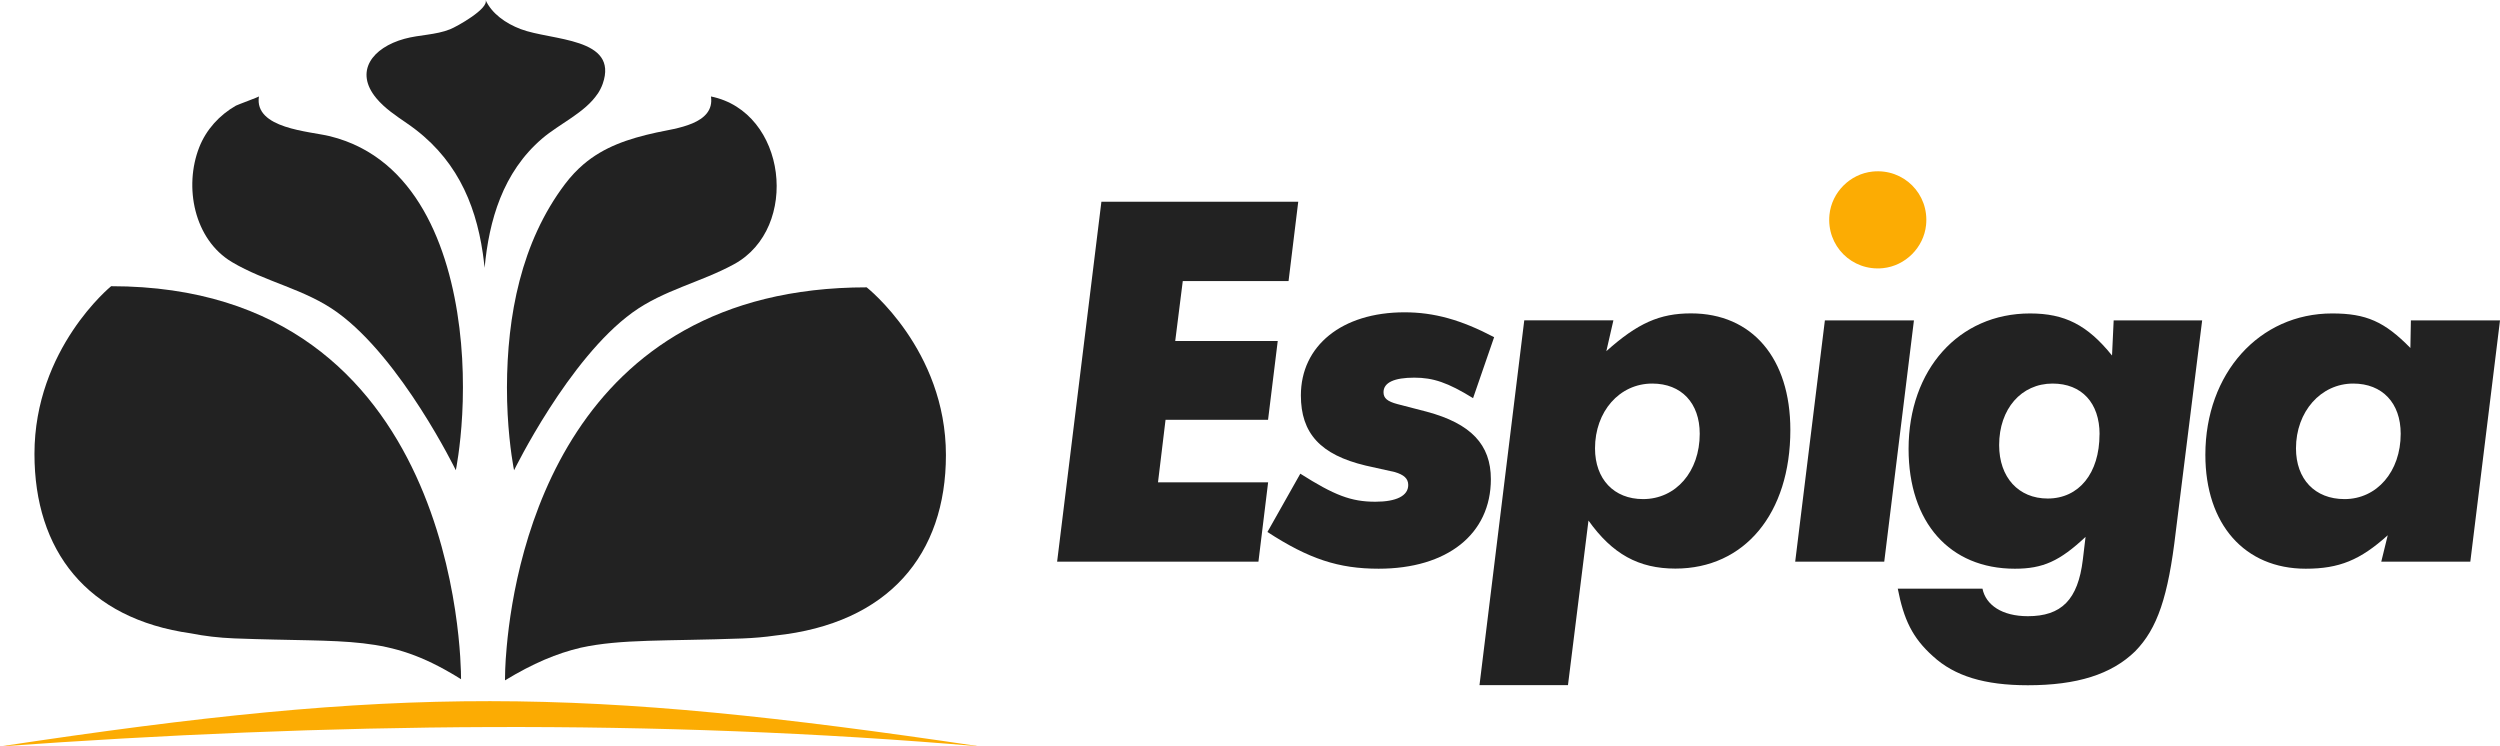
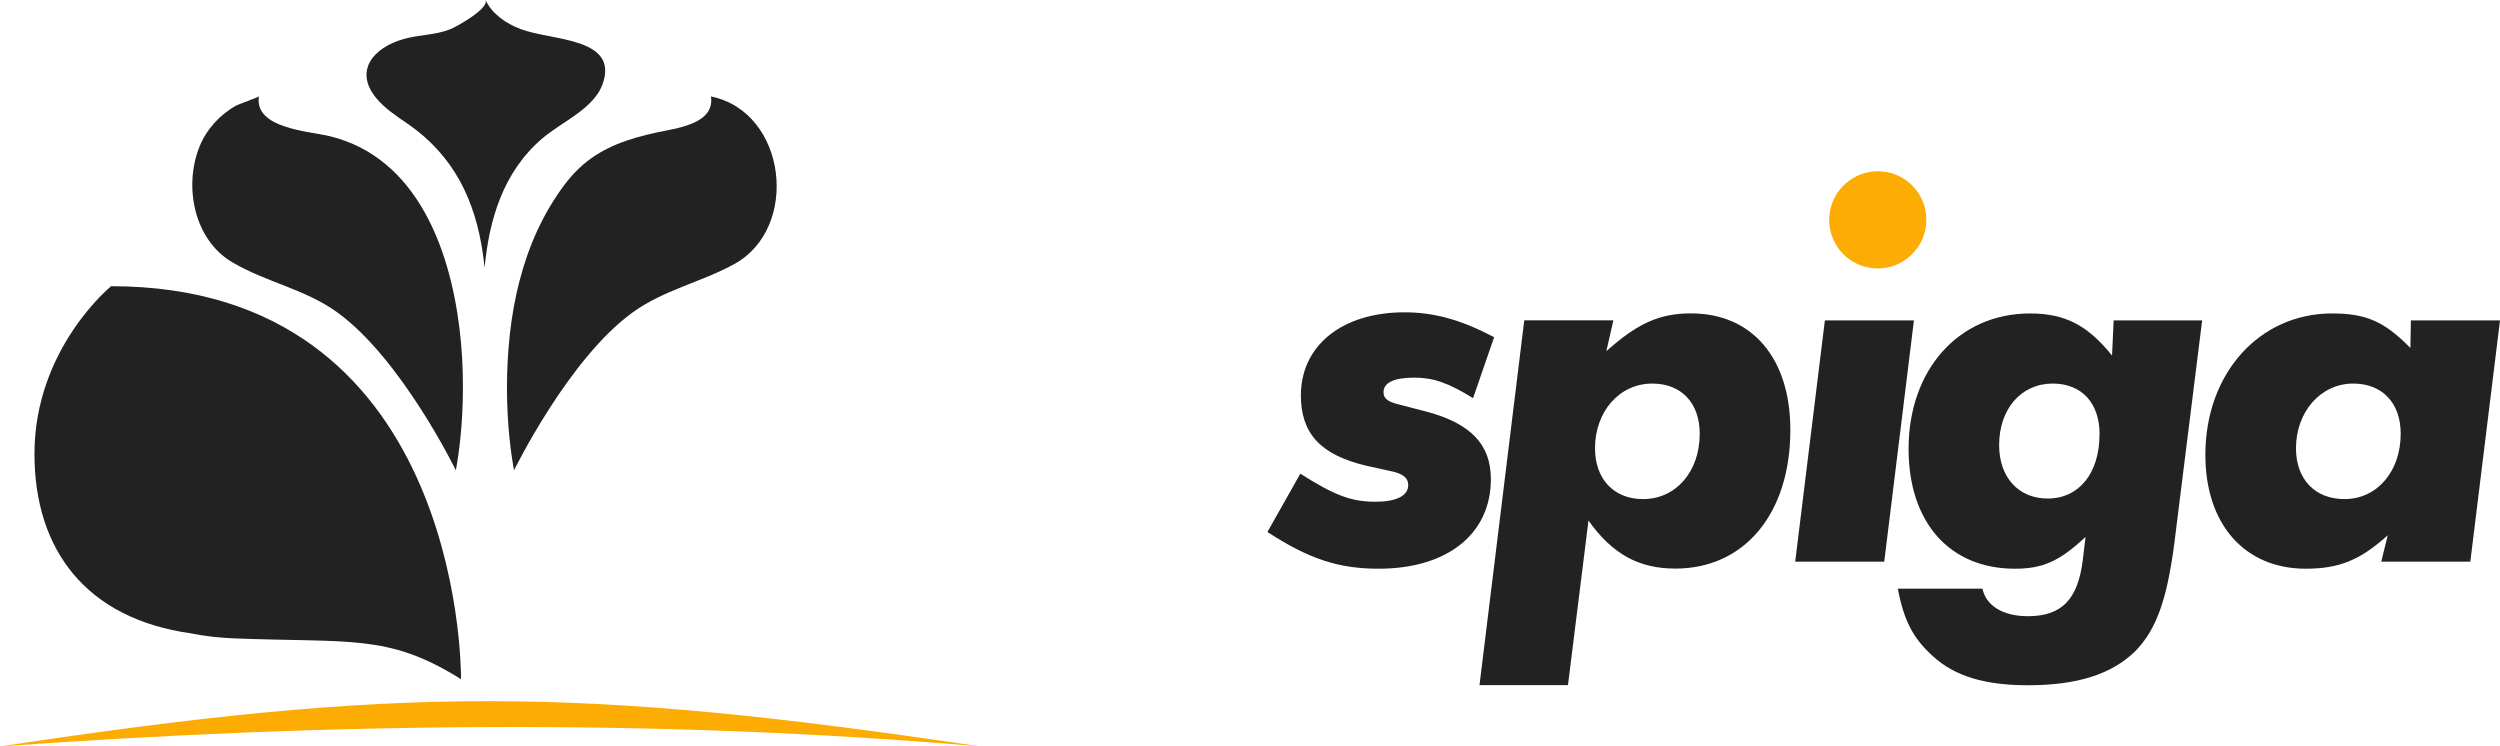
<svg xmlns="http://www.w3.org/2000/svg" id="Layer_1" data-name="Layer 1" viewBox="0 0 397.52 118.69">
  <defs>
    <style> .cls-1, .cls-2 { fill: #222; } .cls-3, .cls-4 { fill: #fcac03; } .cls-4, .cls-2 { fill-rule: evenodd; } </style>
  </defs>
  <g>
    <path class="cls-4" d="M0,118.69c51.93-3.75,103.97-4.47,155.88,0-64.02-9.51-91.87-9.69-155.88,0Z" />
    <path class="cls-2" d="M17.67,45.51s-12.19,9.91-12.19,26.67c0,15.34,8.3,26.2,24.88,28.53,2.14.43,4.43.7,6.89.8,18.45.71,24.33-.68,35.51,6.15.18.11.36.22.55.34h0s0,0,0,0c0,0,0-.03,0-.1,0-2.78-.55-62.39-55.63-62.39Z" />
-     <path class="cls-2" d="M150.41,72.36c0-16.77-12.6-26.67-12.6-26.67-47.83,0-55.88,42.06-57.24,57.17-.27,2.92-.27,4.81-.27,5.11,0,.14,0,.21,0,.21,4.51-2.73,8.21-4.28,12.04-5.19,6.46-1.41,13.43-1.02,25.74-1.47,1.81-.07,3.54-.22,5.19-.46,18.09-1.91,27.14-12.95,27.14-28.71Z" />
+     <path class="cls-2" d="M150.41,72.36Z" />
    <path class="cls-2" d="M95.04,14.91c.32-.49.59-1.01.79-1.57,2.61-7.43-8.15-6.85-13.03-8.71-2.41-.91-4.61-2.48-5.6-4.64.62,1.36-4.6,4.26-5.62,4.66-2.32.93-4.87.86-7.27,1.52-5.12,1.41-8.01,5.2-4.46,9.46,1.32,1.59,3.13,2.79,4.89,4,7.55,5.16,10.82,12.38,12.03,20.63.11.75.2,1.52.29,2.32,0,0,0,0,0,0,0,0,0,0,0,0,.69-7.48,2.88-15.2,9.16-20.56,2.74-2.34,6.84-4.13,8.82-7.13Z" />
    <path class="cls-2" d="M92.8,26.11c-1.04.89-2.03,1.93-2.96,3.16-6.99,9.26-9.2,20.95-9.23,32.32-.01,6.12.72,10.89,1.01,12.55.07.41.12.64.12.64,0,0,8.64-17.72,18.85-25.1,4.95-3.58,10.87-4.79,16.15-7.68,10.51-5.75,8.37-24.22-3.69-26.66.66,4.43-5.65,5.07-8.66,5.73-4.52.99-8.35,2.29-11.6,5.05Z" />
    <path class="cls-2" d="M61.38,26.16c9.54,7.99,12.26,23.54,12.23,35.42.01,6.12-.72,10.89-1.01,12.55-.07.41-.12.64-.12.64,0,0-8.64-17.72-18.85-25.1-5.14-3.72-11.39-4.81-16.75-8-6.04-3.6-7.66-11.98-5.2-18.25,1.11-2.82,3.21-5.12,5.83-6.62.27-.15,3.65-1.38,3.66-1.47-.78,5.14,8.05,5.53,11.29,6.33,3.49.86,6.44,2.43,8.93,4.51Z" />
  </g>
  <g>
    <g>
-       <path class="cls-1" d="M206.43,32.08l-1.54,12.61h-16.82l-1.2,9.53h16.3l-1.54,12.53h-16.3l-1.2,9.95h17.51l-1.54,12.61h-32.01l7.04-57.23h31.32Z" />
      <path class="cls-1" d="M237.58,53.61l-3.35,9.7c-4.03-2.49-6.35-3.26-9.35-3.26-3.17,0-4.89.77-4.89,2.32,0,.94.6,1.46,2.23,1.89l4.63,1.2c7.04,1.89,10.21,5.23,10.21,10.73,0,8.75-6.95,14.24-17.85,14.24-6.35,0-11.07-1.54-17.68-5.84l5.23-9.27c5.41,3.43,8.07,4.46,11.93,4.46,3.35,0,5.23-.94,5.23-2.66,0-1.03-.69-1.63-2.14-2.06l-4.63-1.03c-7.21-1.72-10.3-5.15-10.3-11.16,0-7.89,6.52-13.21,16.48-13.21,4.72,0,9.01,1.2,14.24,3.95Z" />
      <path class="cls-1" d="M256.54,50.95l-1.12,4.89c4.98-4.46,8.49-6.01,13.47-6.01,9.7,0,15.79,7.12,15.79,18.53,0,13.3-7.29,22.05-18.28,22.05-5.84,0-10.04-2.32-13.82-7.64l-3.26,26.17h-14.07l7.12-58.01h14.16ZM270.27,68.97c0-4.89-2.92-7.98-7.55-7.98-5.23,0-9.1,4.46-9.1,10.3,0,4.89,3,8.07,7.64,8.07,5.23,0,9.01-4.38,9.01-10.38Z" />
      <path class="cls-1" d="M304.33,50.95l-4.72,38.36h-14.16l4.72-38.36h14.16Z" />
      <path class="cls-1" d="M350.16,50.95l-4.2,33.64c-1.2,10.3-2.92,15.36-6.44,18.96-3.78,3.69-9.27,5.41-17.08,5.41-6.87,0-11.67-1.46-15.1-4.63-3.26-2.92-4.63-5.84-5.58-10.73h13.47c.52,2.58,3.09,4.38,7.21,4.38,5.32,0,7.98-2.58,8.75-9.01l.43-3.6c-4.12,3.86-6.78,5.06-11.24,5.06-10.38,0-16.9-7.38-16.9-19.05,0-12.61,7.98-21.54,19.31-21.54,5.49,0,9.1,1.8,13.04,6.69l.26-5.58h14.07ZM333.85,69.06c0-4.98-2.83-8.07-7.47-8.07-4.98,0-8.5,4.03-8.5,9.78,0,5.15,3.09,8.5,7.72,8.5,4.98,0,8.24-4.03,8.24-10.21Z" />
      <path class="cls-1" d="M397.52,50.95l-4.72,38.36h-14.16l1.03-4.2c-4.38,3.95-7.72,5.32-13.04,5.32-9.7,0-15.96-7.04-15.96-18.11,0-12.96,8.58-22.48,20.16-22.48,5.41,0,8.32,1.29,12.44,5.49l.08-4.38h14.16ZM381.73,68.97c0-4.89-2.92-7.98-7.55-7.98-5.15,0-9.1,4.46-9.1,10.3,0,4.89,3,8.07,7.72,8.07,5.15,0,8.93-4.38,8.93-10.38Z" />
    </g>
    <path class="cls-3" d="M297.75,27.28c4.95-.51,9.02,3.56,8.51,8.51-.37,3.57-3.29,6.49-6.86,6.85-4.94.5-9-3.56-8.5-8.5.36-3.57,3.28-6.49,6.85-6.86Z" />
  </g>
</svg>